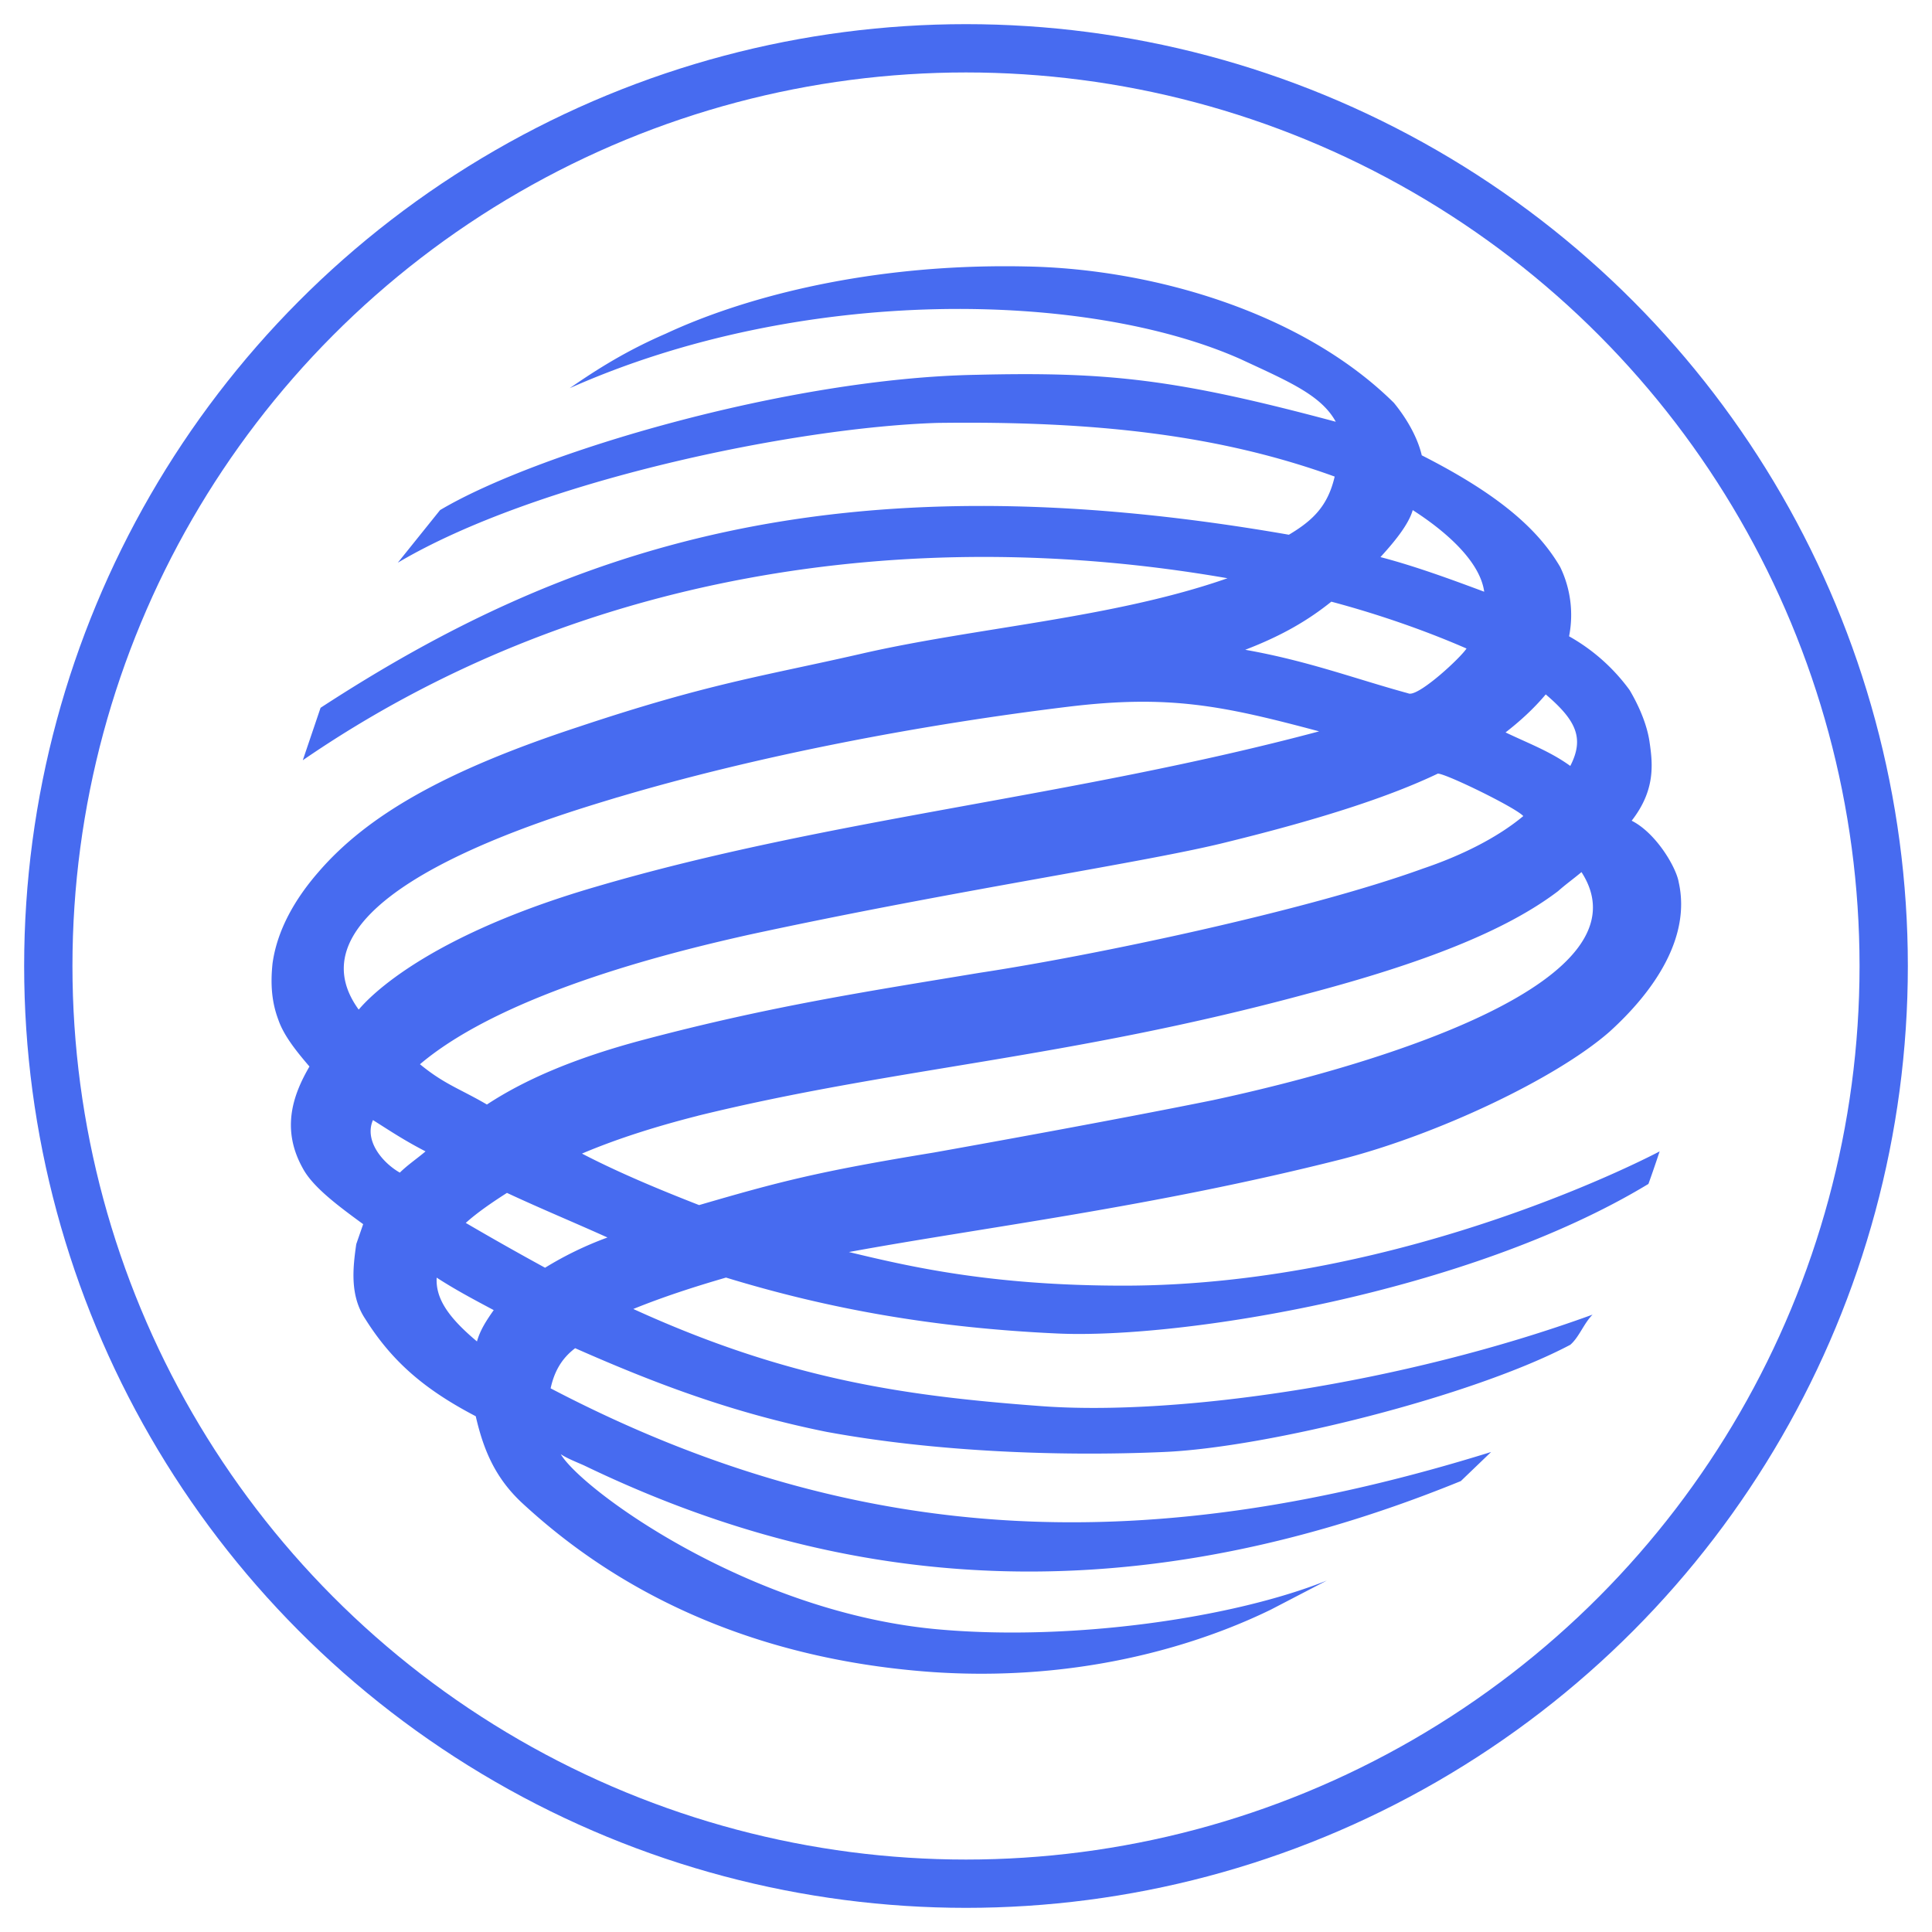
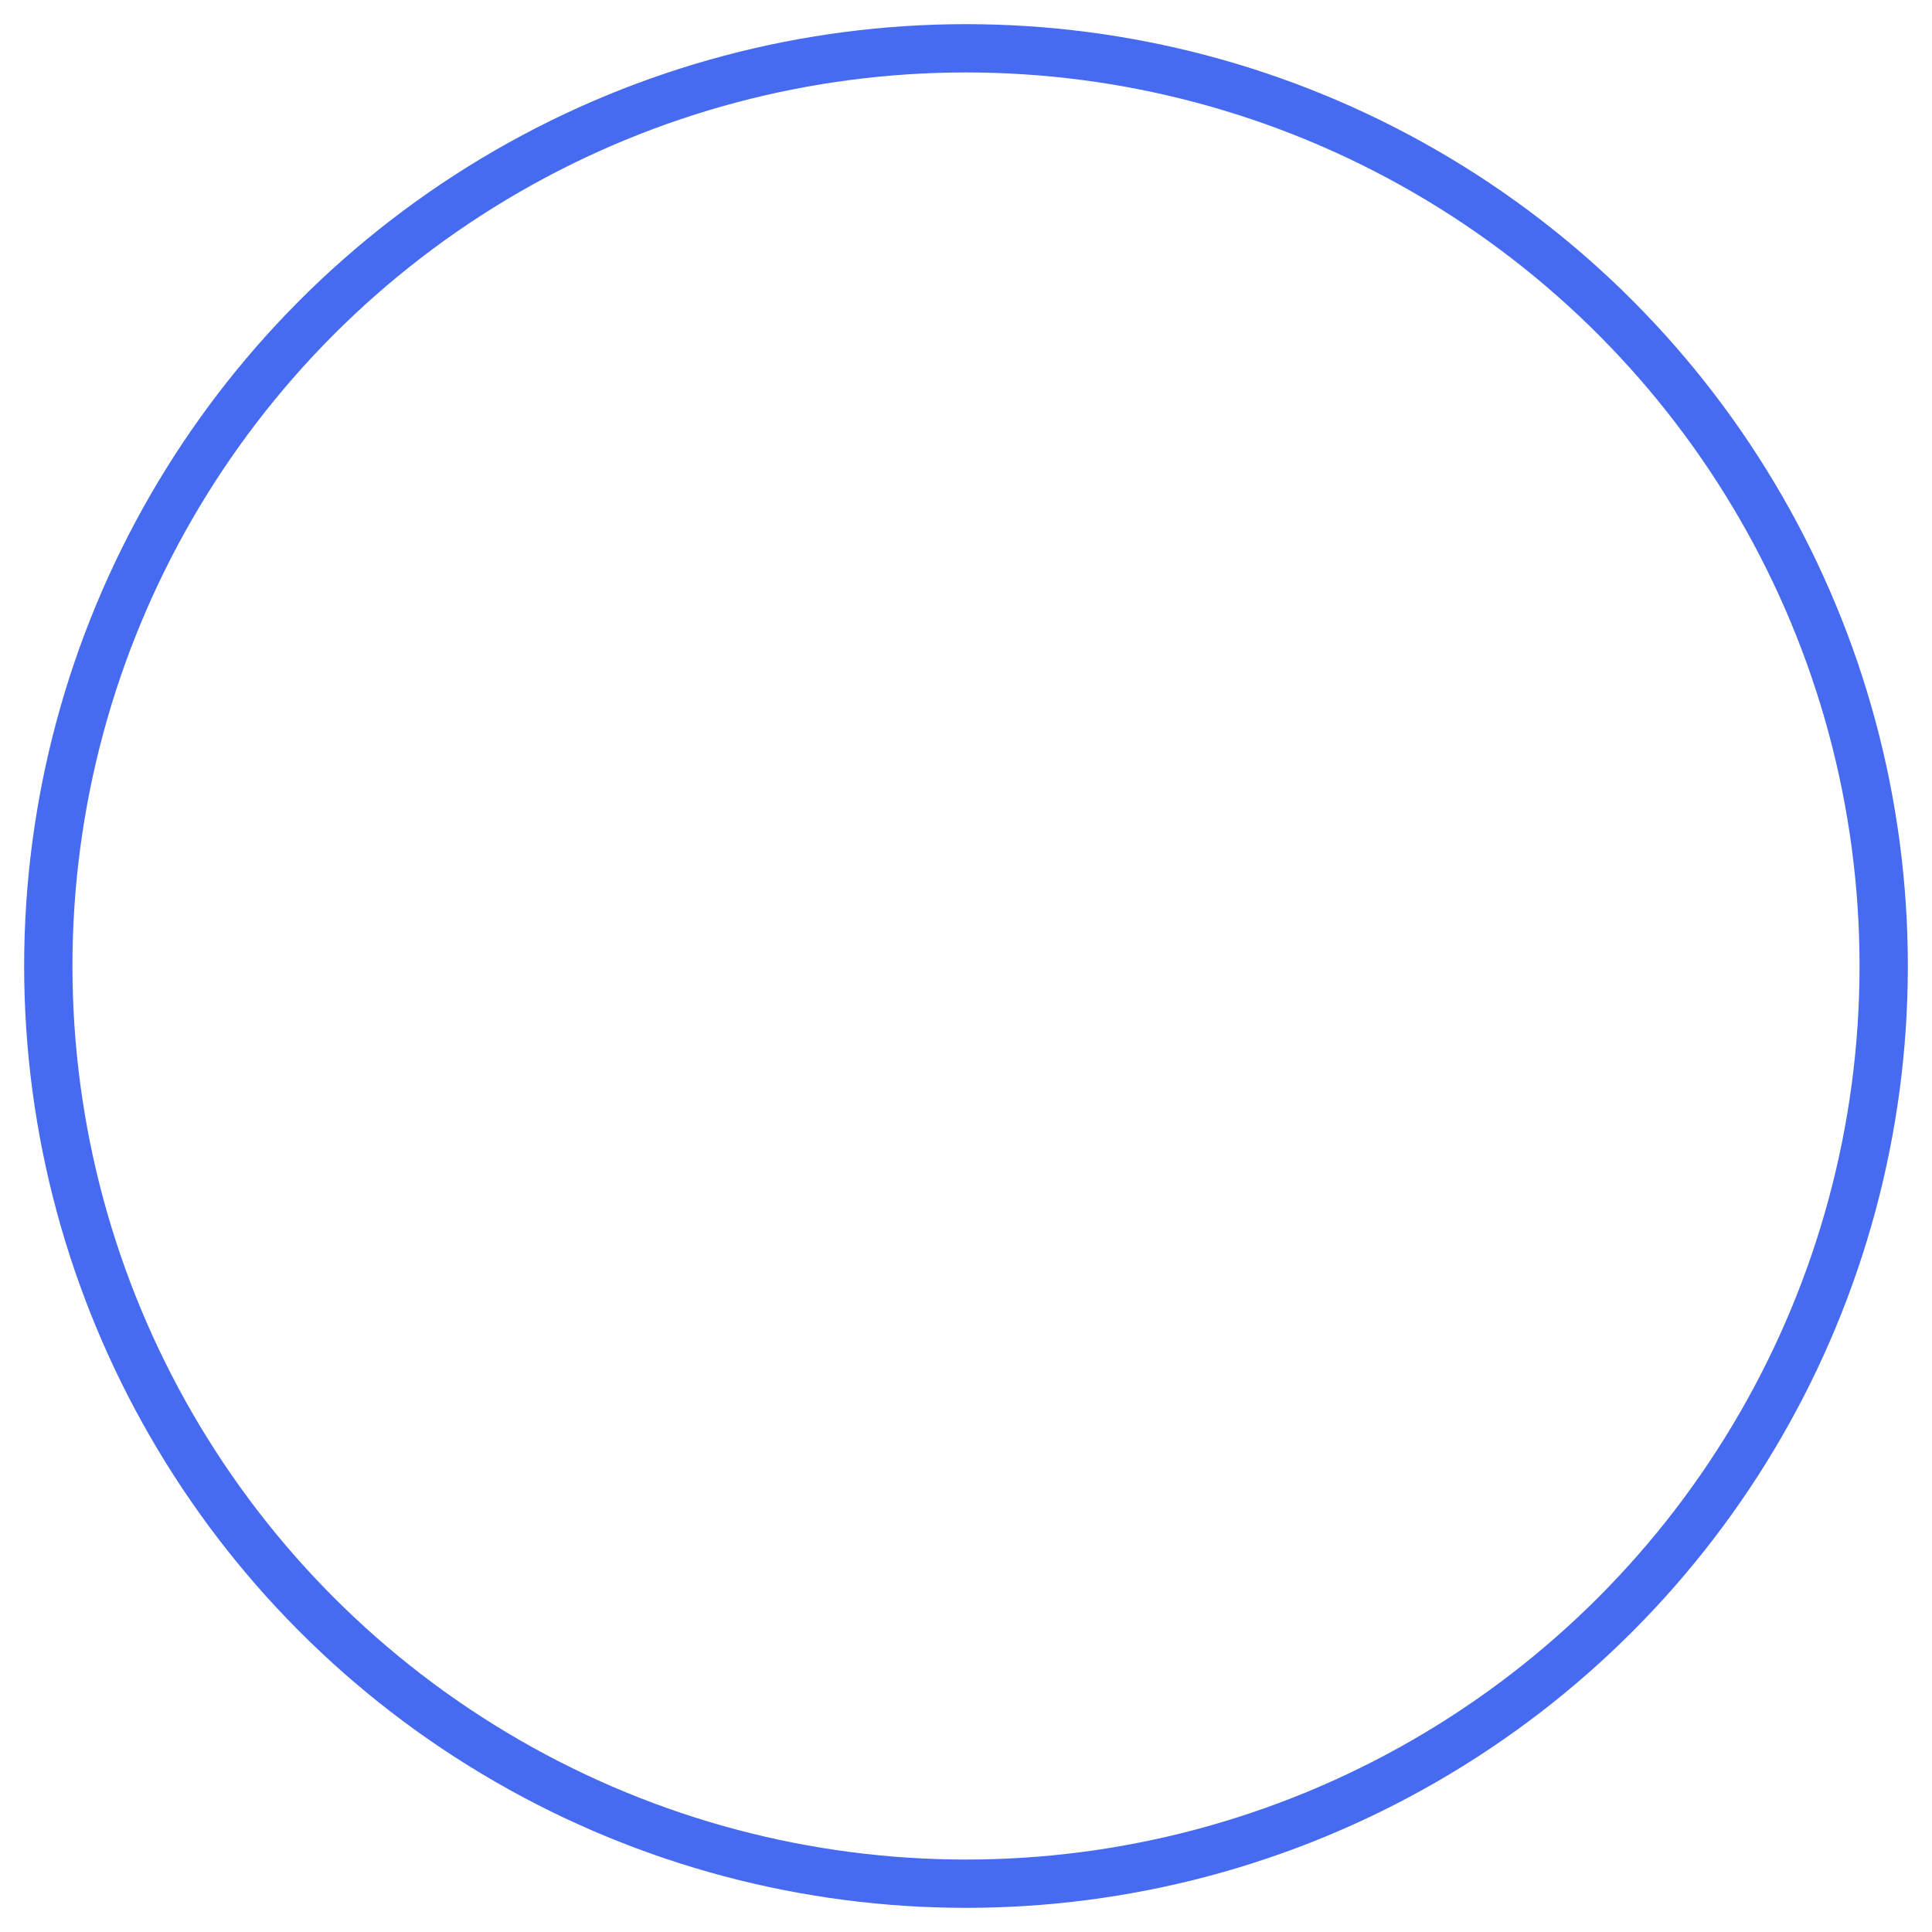
<svg xmlns="http://www.w3.org/2000/svg" width="40" height="40" viewBox="0 8 40 40" fill="none">
  <circle cx="20" cy="28" r="19" stroke="#476BF0" stroke-width="1" />
-   <path d="M11.795 16.037c4.831-2.15 10.729-2.01 13.894-.6.995.463 1.664.743 1.967 1.295-3.285-.88-4.695-1.039-7.445-.972-3.91.07-9.112 1.618-11.1 2.801l-.875 1.089c2.863-1.694 8.205-2.8 11.167-2.894 3.306-.045 5.87.256 8.23 1.111-.14.6-.44.902-.948 1.204-9.434-1.644-15.007.298-20.048 3.583l-.368 1.086c5.619-3.86 12.507-4.923 19.145-3.768-2.382.833-5.226 1.018-7.607 1.569-2.034.464-3.121.604-5.83 1.508-2.747.902-4.37 1.827-5.385 3.007-.486.557-.856 1.203-.95 1.895-.043.415-.02.788.12 1.16.11.323.366.646.645.97-.322.554-.604 1.274-.138 2.107.207.39.739.783 1.25 1.157l-.143.413c-.07.489-.137 1.065.187 1.55.553.879 1.224 1.459 2.287 2.014.164.718.416 1.294.971 1.806 1.179 1.085 3.817 3.167 8.509 3.492 3.517.233 6.036-.833 6.985-1.296l1.155-.6c-1.964.784-5.27 1.248-7.978 1.016-3.93-.324-7.442-2.89-7.882-3.632.137.09.323.161.482.232 4.603 2.22 10.545 3.424 18.153.324l.627-.602c-6.917 2.15-12.972 2.083-19.472-1.318.071-.323.21-.605.508-.831 1.664.735 3.261 1.34 5.204 1.732 2.266.417 4.855.511 6.984.417 2.15-.092 6.403-1.156 8.416-2.22.184-.161.276-.437.46-.624-3.928 1.43-8.6 2.104-11.42 1.894-2.752-.206-5.2-.532-8.44-2.011.623-.253 1.271-.462 1.919-.65 2.127.65 4.299 1.04 6.866 1.158 2.546.116 8.487-.83 12.232-3.097.117-.324.232-.674.232-.674s-5.203 2.78-11.097 2.78c-2.753 0-4.44-.396-5.688-.696 2.773-.51 6.266-.927 10.194-1.92 1.988-.51 4.44-1.668 5.55-2.638.948-.858 1.689-1.969 1.436-3.098-.05-.304-.465-1.017-.974-1.274.486-.624.44-1.157.372-1.617-.048-.352-.21-.742-.415-1.088a3.932 3.932 0 0 0-1.253-1.113 2.279 2.279 0 0 0-.184-1.435c-.485-.833-1.362-1.548-2.866-2.312-.069-.302-.256-.695-.577-1.087-1.895-1.874-4.995-2.776-7.609-2.823a19.874 19.874 0 0 0-.435-.005c-3.057 0-5.511.687-7.03 1.396-.79.342-1.391.714-1.99 1.129Zm17.454 2.524c.65.417 1.39 1.042 1.48 1.69-.692-.258-1.432-.53-2.148-.717.232-.255.576-.648.668-.973Zm-3.468 2.892c.789-.303 1.318-.624 1.783-.996 1.037.276 2.009.625 2.799.97-.136.203-.928.935-1.17.935a.072.072 0 0 1-.036-.007c-1.107-.303-2.078-.673-3.376-.902Zm6.222.924c.623.532.807.902.508 1.481-.414-.3-.857-.463-1.34-.694.298-.232.577-.484.832-.787Zm-19.214 2.13c2.89-.86 6.266-1.503 9.32-1.874 2.1-.256 3.213-.022 5.202.509-5.11 1.364-10.153 1.801-14.963 3.214-3.877 1.127-4.906 2.546-4.922 2.546-1.714-2.36 4.228-4.047 5.363-4.396Zm2.73 2.843c4.275-.925 8.253-1.502 9.894-1.918 1.99-.489 3.377-.949 4.345-1.41.047-.07 1.619.692 1.78.874-.53.442-1.268.814-2.08 1.088-2.427.88-6.842 1.804-9.177 2.157-2.359.391-4.328.69-6.937 1.381-1.505.397-2.523.859-3.263 1.346-.555-.325-.878-.416-1.386-.834 1.803-1.528 5.481-2.383 6.823-2.684ZM14.45 31.1c4.07-.999 7.657-1.182 12.605-2.522 2.38-.627 4.115-1.3 5.203-2.128.16-.142.321-.256.485-.394 1.433 2.22-3.954 3.932-7.633 4.722-2.035.412-4.856.92-5.781 1.085-2.4.393-3.191.602-4.855 1.087-.832-.325-1.665-.672-2.425-1.066.76-.323 1.593-.578 2.4-.783Zm-5.64.738c-.162.14-.371.28-.532.44-.368-.21-.74-.668-.556-1.088.37.234.647.42 1.088.648Zm1.687.86c.694.324 1.41.62 2.08.923a7.14 7.14 0 0 0-1.292.626 63.137 63.137 0 0 1-1.642-.928c.231-.208.53-.415.854-.622Zm-.275 2.426c-.163.232-.28.415-.347.649-.58-.487-.859-.88-.834-1.321.393.255.786.462 1.18.672Z" fill="#476BF0" fill-rule="evenodd" />
</svg>